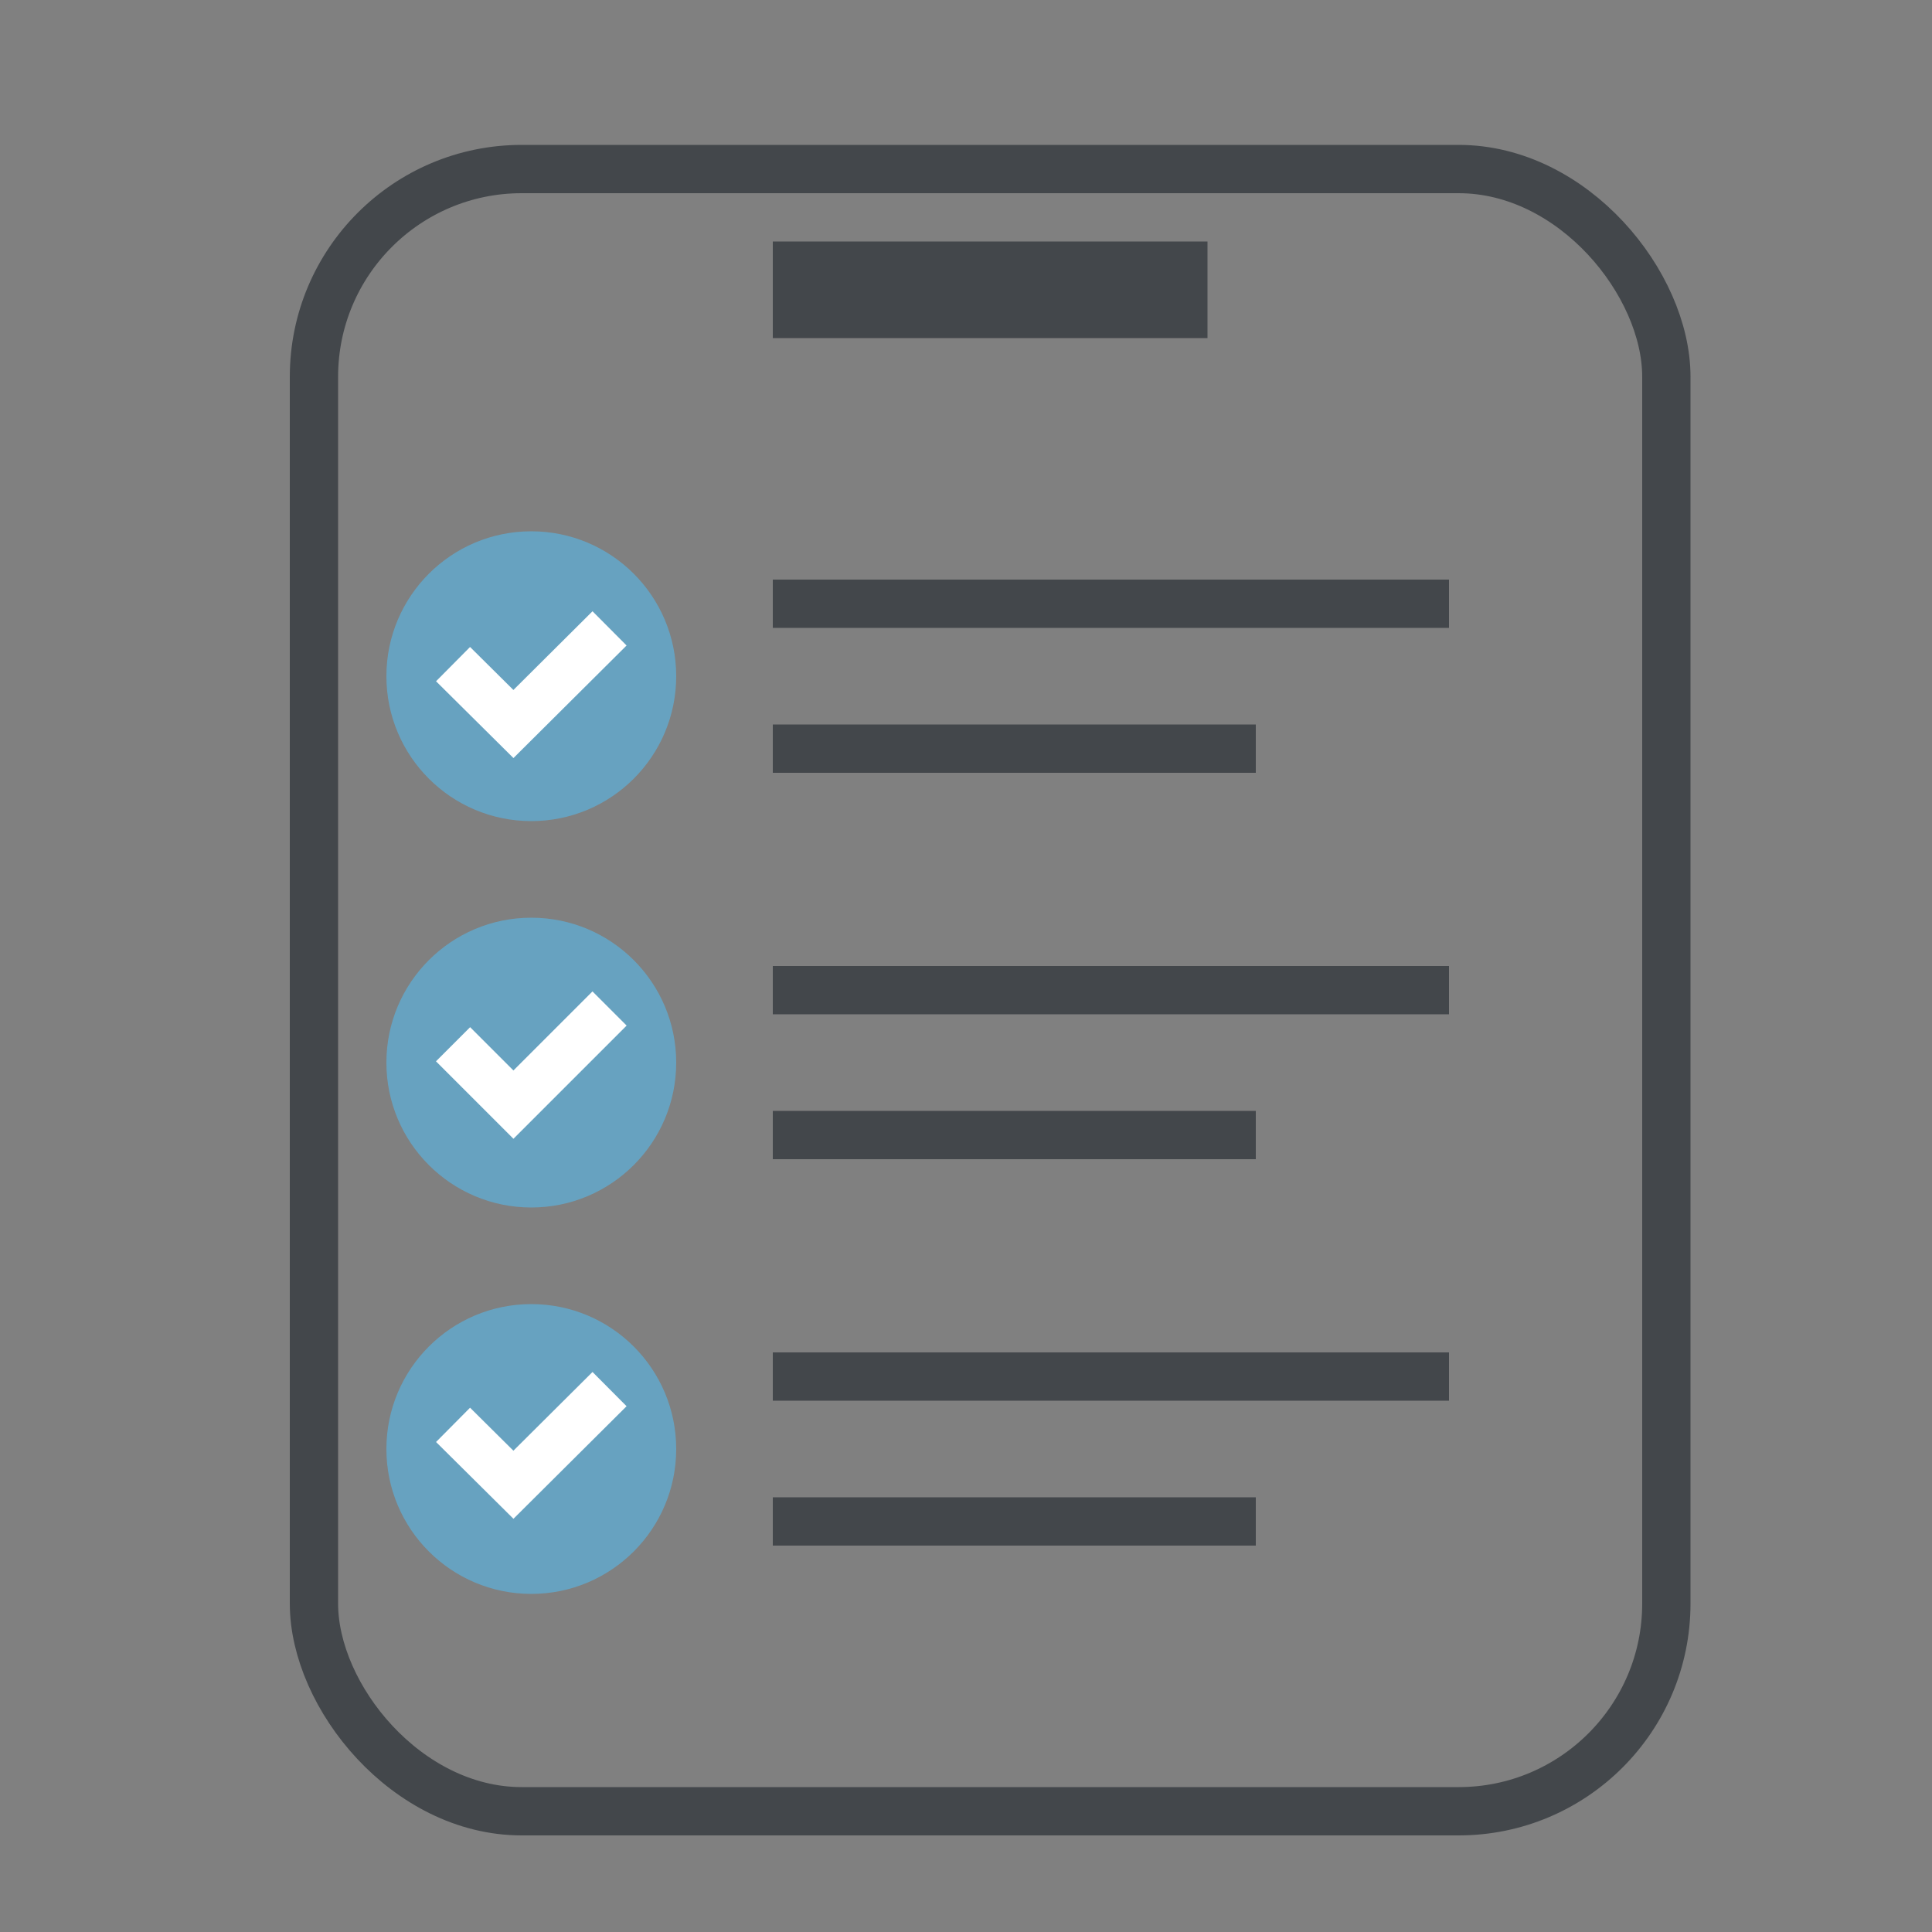
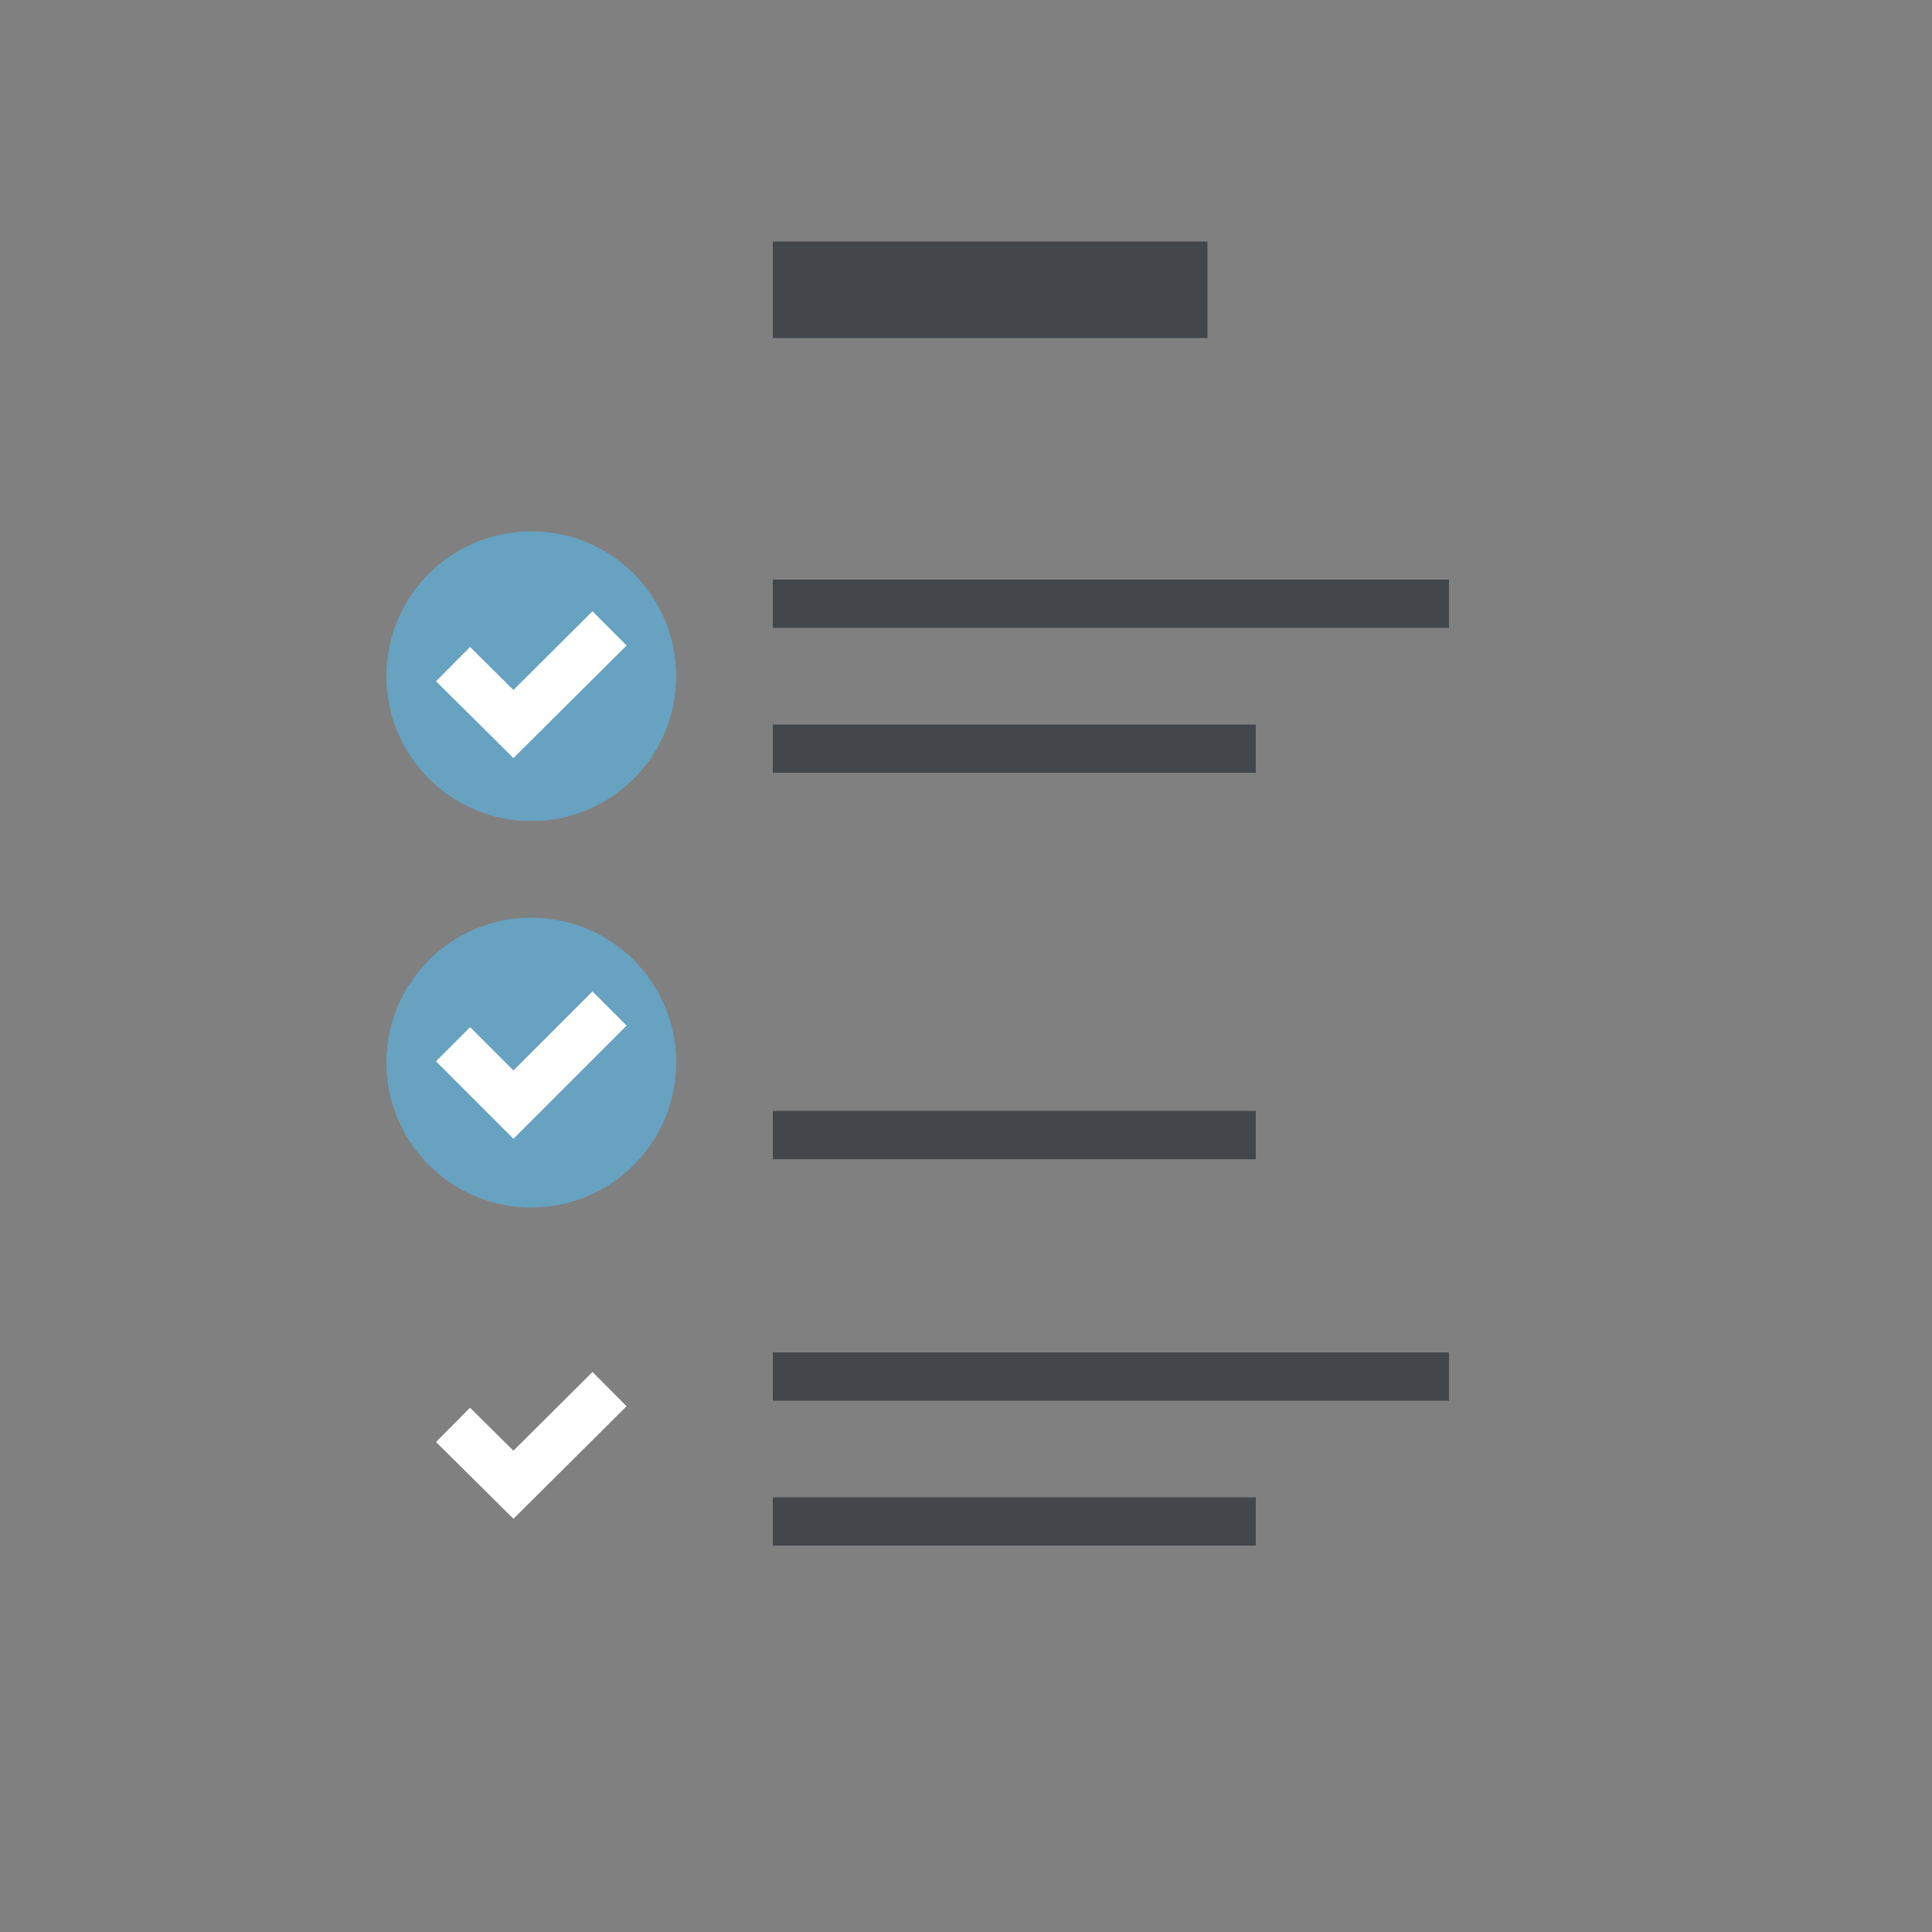
<svg xmlns="http://www.w3.org/2000/svg" id="Ebene_1" viewBox="0 0 40 40">
  <rect x="0" y="0" width="40" height="40" fill="#808080" stroke="none" />
-   <rect x="6.5" y="3.5" width="28" height="34" rx="4.3" ry="4.3" style="fill:none; stroke:#43474b; stroke-miterlimit:10;" />
  <rect x="16" y="5" width="9" height="2" style="fill:#43474b; stroke-width:0px;" />
  <line x1="16" y1="12.5" x2="30" y2="12.5" style="fill:none; stroke:#43474b; stroke-miterlimit:10;" />
  <line x1="16" y1="15.5" x2="26" y2="15.5" style="fill:none; stroke:#43474b; stroke-miterlimit:10;" />
-   <line x1="16" y1="20.5" x2="30" y2="20.5" style="fill:none; stroke:#43474b; stroke-miterlimit:10;" />
  <line x1="16" y1="23.5" x2="26" y2="23.5" style="fill:none; stroke:#43474b; stroke-miterlimit:10;" />
  <line x1="16" y1="28.5" x2="30" y2="28.5" style="fill:none; stroke:#43474b; stroke-miterlimit:10;" />
  <line x1="16" y1="31.5" x2="26" y2="31.5" style="fill:none; stroke:#43474b; stroke-miterlimit:10;" />
  <circle cx="11" cy="14" r="3" style="fill:#67a2c0; stroke-width:0px;" />
  <polyline points="9.38 13.75 10.63 14.99 12.62 13.01" style="fill:none; stroke:#fff; stroke-miterlimit:10;" />
  <circle cx="11" cy="22" r="3" style="fill:#67a2c0; stroke-width:0px;" />
  <polyline points="9.38 21.62 10.63 22.87 12.62 20.88" style="fill:none; stroke:#fff; stroke-miterlimit:10;" />
-   <circle cx="11" cy="30" r="3" style="fill:#67a2c0; stroke-width:0px;" />
  <polyline points="9.38 29.5 10.63 30.74 12.62 28.76" style="fill:none; stroke:#fff; stroke-miterlimit:10;" />
</svg>